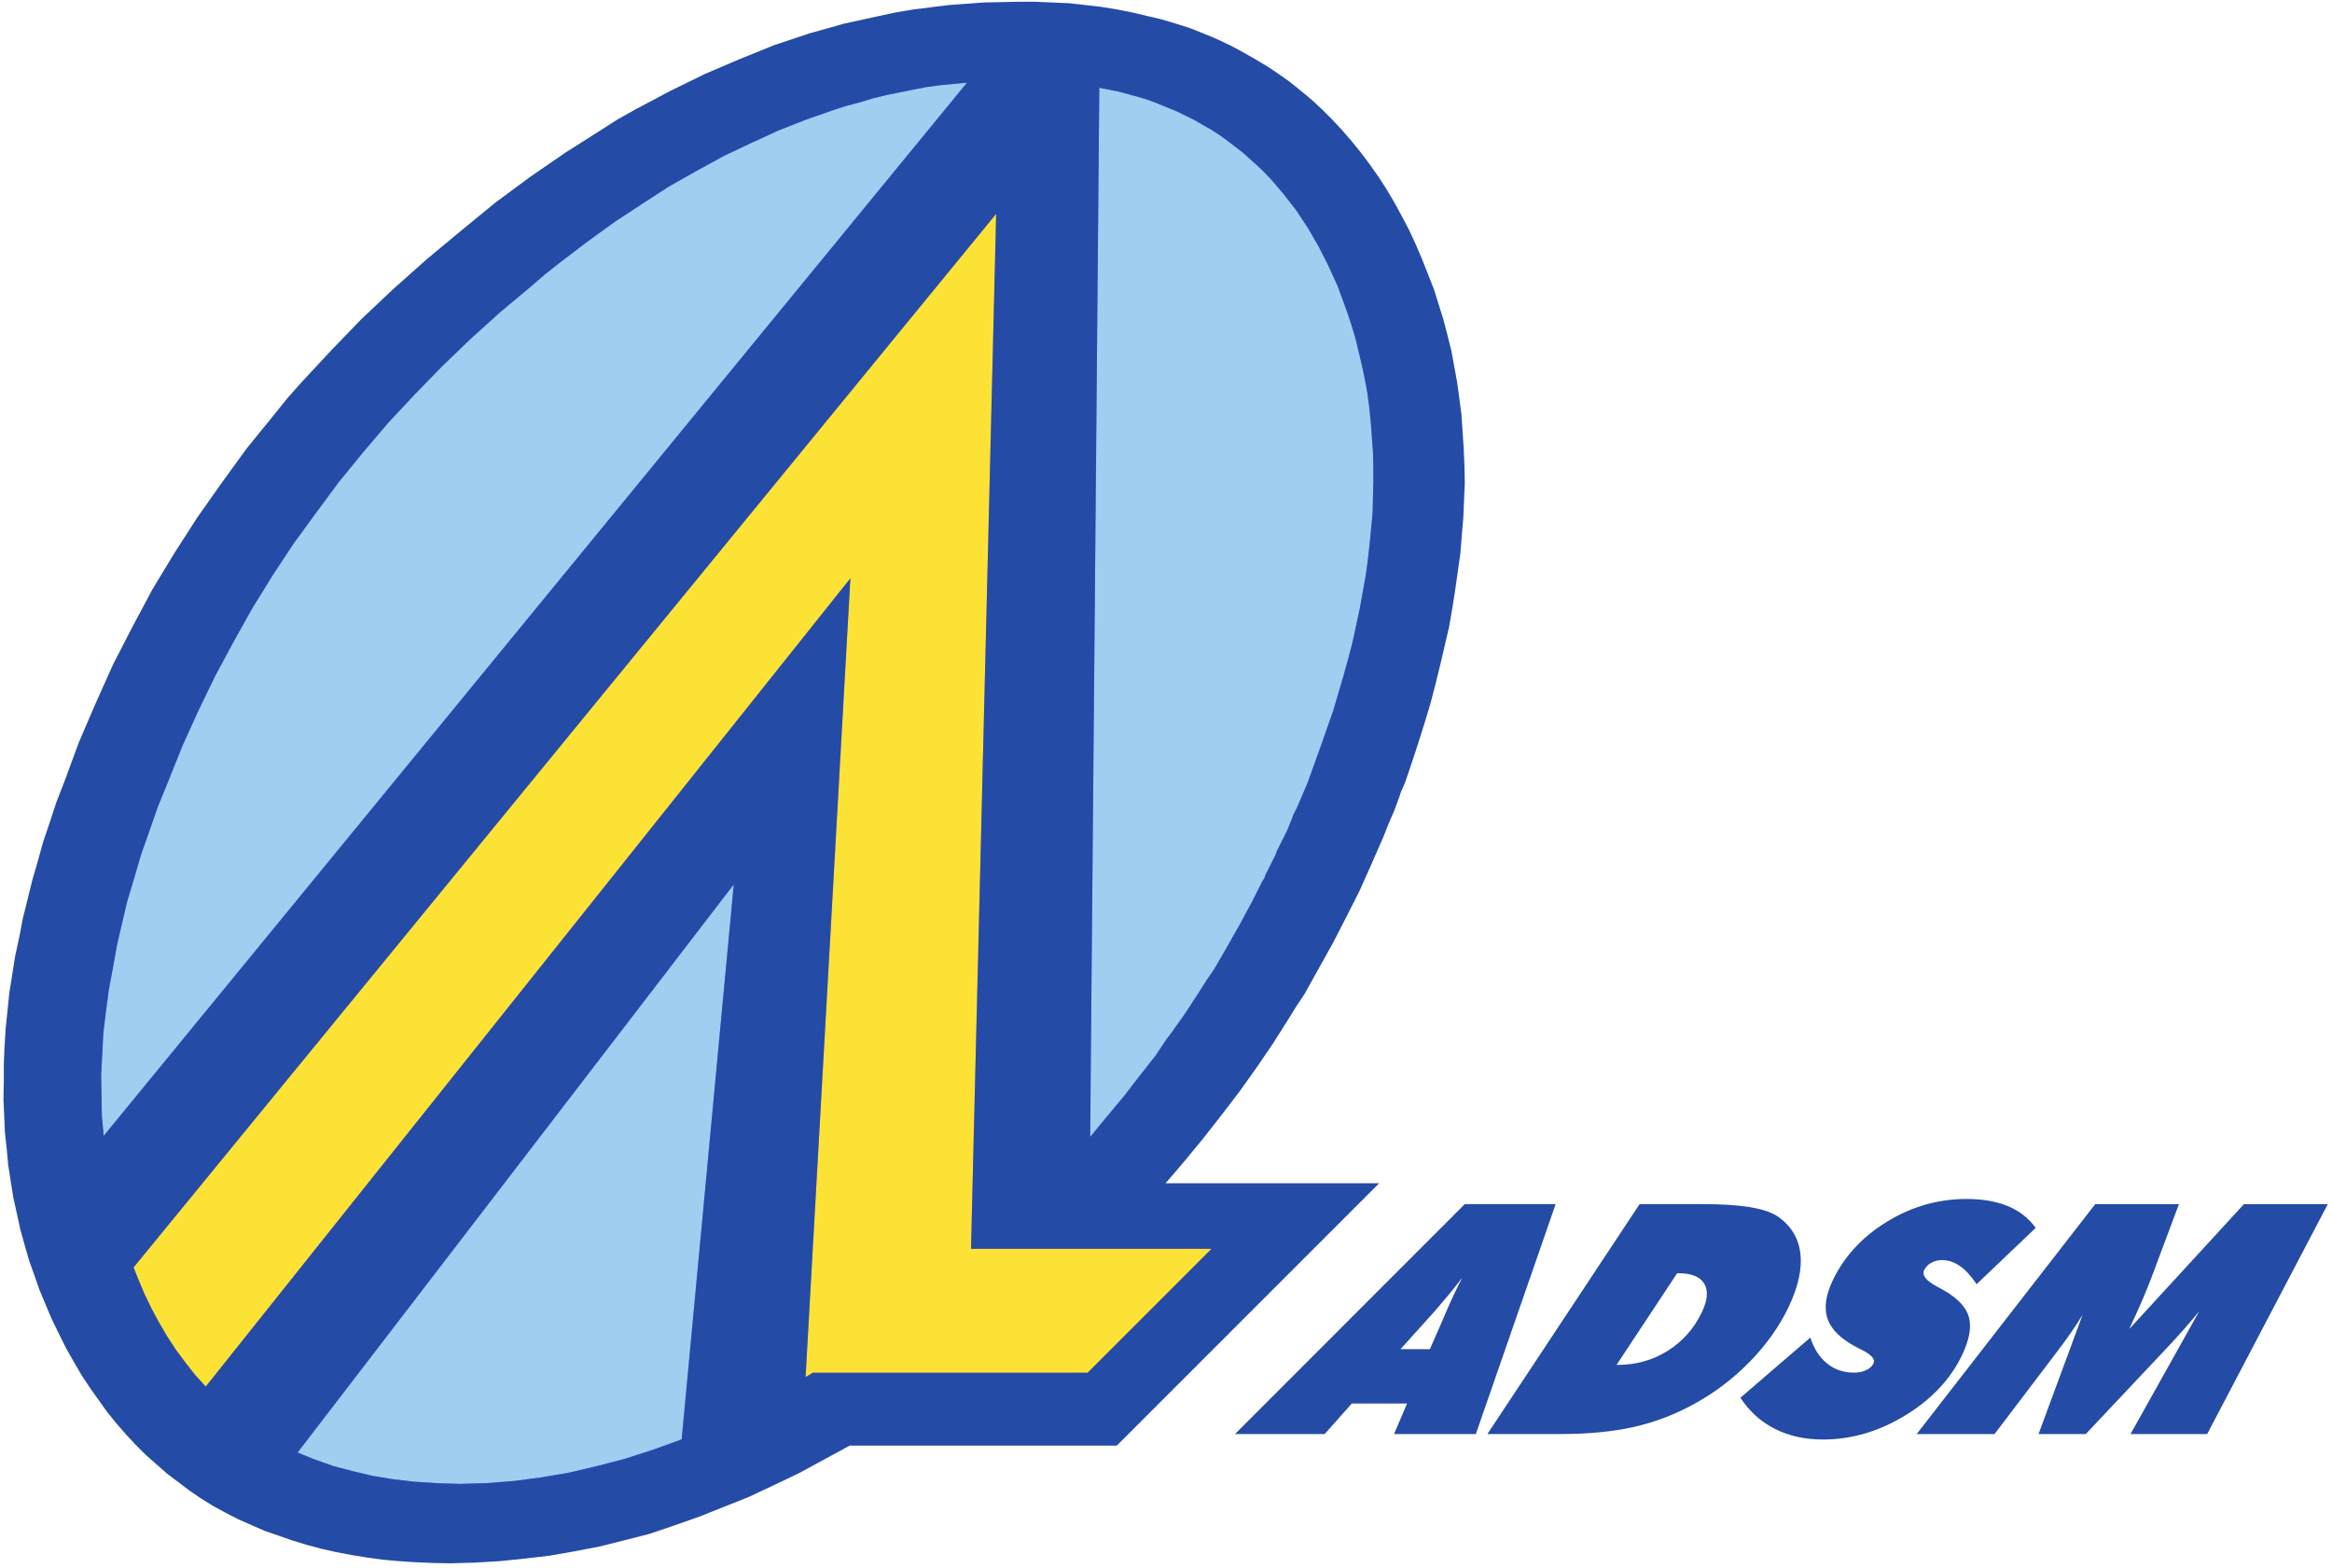
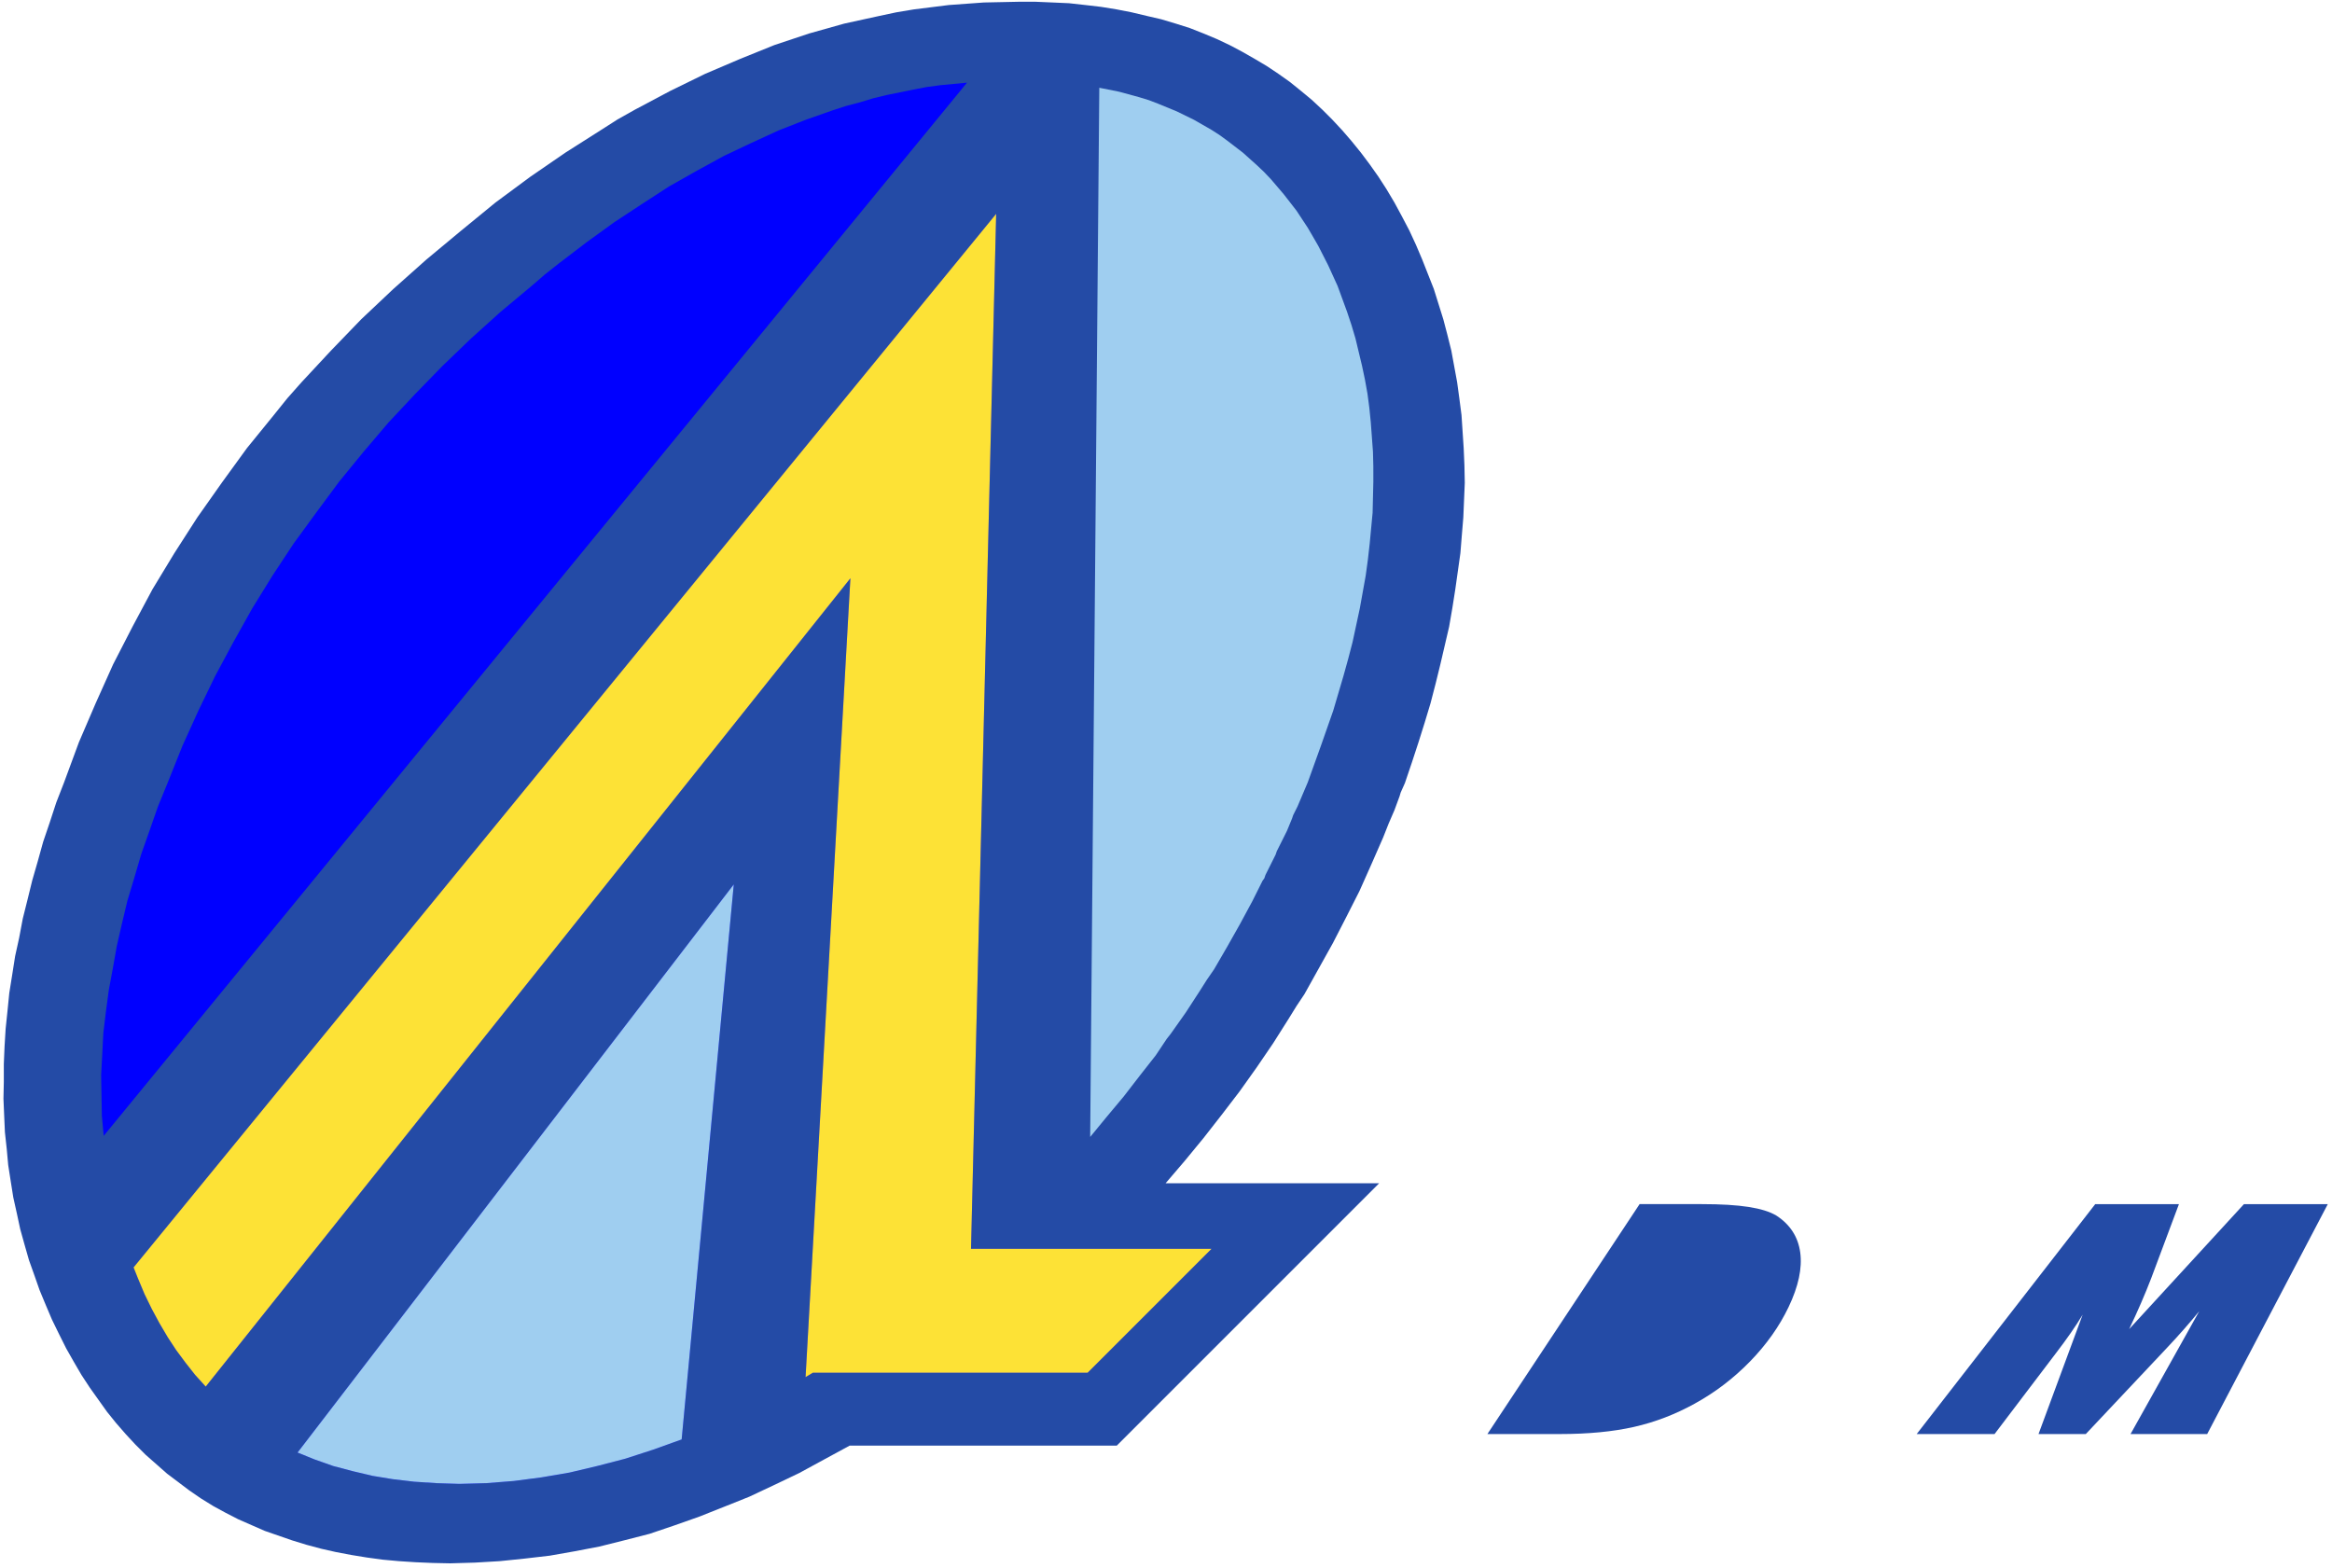
<svg xmlns="http://www.w3.org/2000/svg" xmlns:ns1="http://sodipodi.sourceforge.net/DTD/sodipodi-0.dtd" xmlns:ns2="http://www.inkscape.org/namespaces/inkscape" version="1.1" id="svg2" xml:space="preserve" width="232" height="156" viewBox="0 0 232 156" ns1:docname="LOGO.eps">
  <defs id="defs6" />
  <ns1:namedview id="namedview4" pagecolor="#ffffff" bordercolor="#666666" borderopacity="1.0" ns2:pageshadow="2" ns2:pageopacity="0.0" ns2:pagecheckerboard="0" />
  <g id="g8" ns2:groupmode="layer" ns2:label="ink_ext_XXXXXX" transform="matrix(1.333,0,0,-1.333,0,156)">
    <g id="g10" transform="scale(0.1)">
      <path d="m 1048.63,586.105 -2.18,-4.894 -1.09,-2.449 -0.81,-2.719 -3.81,-10.336 -4.35,-10.062 -4.09,-10.336 -8.7,-19.856 -8.97,-20.125 -9.79,-19.312 -10.067,-19.582 -10.609,-19.039 -10.605,-19.043 -5.985,-8.973 -5.711,-9.25 -11.695,-18.492 -12.238,-17.953 -12.785,-17.95 -13.325,-17.41 -13.601,-17.406 -13.871,-16.863 -14.414,-16.864 H 1029.32 L 833.488,91.359 H 634.125 L 615.09,81.027 596.594,70.961 577.828,61.988 559.332,53.285 540.293,45.668 521.801,38.324 503.305,31.797 484.809,25.539 465.77,20.645 447.277,16.02 428.781,12.484 410.289,9.223 391.52,7.043 373.027,5.141 354.531,4.051 336.039,3.508 322.98,3.781 l -12.781,0.543 -12.511,0.816 -11.965,1.09 -11.969,1.629 -11.695,1.906 -11.426,2.176 -10.879,2.449 -11.149,2.992 -10.609,3.262 -20.398,7.07 -19.856,8.703 -9.515,4.898 -8.977,4.894 -9.246,5.711 -8.707,5.984 -16.59,12.512 -16.047,14.145 -7.613,7.613 -7.074,7.617 -7.344,8.434 -6.797,8.429 -12.785,17.949 -6.254,9.52 -5.711,9.793 -5.711,10.062 -5.168,10.336 -5.441,11.153 -4.621,10.879 -4.625,11.152 -3.809,10.879 -4.078,11.426 -3.266,11.422 -3.262,11.695 -2.449,11.422 -2.723,12.242 -1.898,11.969 -1.906,12.238 -1.09,11.965 -1.359,12.512 -0.543,12.238 -0.543,12.785 0.27,12.512 v 13.328 l 0.547,13.055 0.816,13.328 1.359,13.054 1.359,13.602 2.176,13.598 2.176,13.871 2.992,13.597 2.719,14.418 3.535,14.145 3.535,14.414 4.082,14.14 4.078,14.688 4.898,14.418 4.894,14.957 5.711,14.687 11.152,30.192 12.508,29.105 13.059,29.102 14.414,28.016 14.957,28.011 16.32,26.93 17.133,26.652 18.223,25.84 18.769,25.84 20.125,24.75 10.063,12.512 10.609,11.968 22.028,23.661 22.574,23.39 23.937,22.578 24.75,22.032 25.836,21.484 25.567,20.942 26.109,19.31 26.113,17.95 26.11,16.59 12.781,8.17 13.055,7.34 26.113,13.87 26.109,12.78 26.11,11.15 25.566,10.34 26.11,8.71 26.109,7.34 26.109,5.71 12.785,2.72 13.055,2.18 26.109,3.26 26.11,1.9 26.109,0.55 h 12.512 l 12.785,-0.55 12.238,-0.54 12.239,-1.36 11.695,-1.36 11.695,-1.9 11.153,-2.18 11.422,-2.72 10.605,-2.45 10.883,-3.26 10.336,-3.27 10.332,-4.07 9.793,-4.09 9.789,-4.62 9.25,-4.9 9.519,-5.44 8.703,-5.16 8.973,-5.99 8.434,-5.98 8.429,-6.8 7.887,-6.53 7.891,-7.34 7.343,-7.34 7.61,-8.17 6.8,-7.88 7.07,-8.71 6.53,-8.7 6.53,-9.25 5.98,-9.24 5.99,-10.07 5.44,-10.06 5.71,-10.882 4.9,-10.605 4.62,-10.879 8.7,-22.032 7.07,-22.578 3,-11.422 2.99,-11.968 4.35,-23.661 1.63,-11.968 1.63,-12.512 1.63,-24.75 0.55,-12.785 0.27,-13.055 -1.09,-25.84 -1.09,-13.054 -1.09,-13.598 -3.8,-26.93 -2.18,-13.871 -2.44,-14.14 -6.53,-28.016 -3.54,-14.414 -3.81,-14.688 -4.35,-14.418 -4.62,-14.687 -4.9,-14.957 -5.16,-15.235" style="fill:#244ba6;fill-opacity:1;fill-rule:evenodd;stroke:none" id="path12" />
      <path d="M 396.688,956.828 373.57,937.516 351.539,917.66 330.324,897.262 309.926,876.316 290.07,855.102 271.305,833.07 l -18.223,-22.3 -17.133,-23.122 -16.863,-23.117 -15.777,-23.933 -14.957,-24.207 -14.145,-25.297 -13.598,-25.293 -12.511,-25.84 -11.965,-26.383 -10.879,-27.199 -7.344,-17.949 -6.258,-17.953 -6.254,-17.68 -5.168,-17.68 -5.168,-17.137 -4.082,-17.132 -3.805,-16.59 -2.992,-16.863 -2.992,-16.047 -2.176,-16.321 -1.902,-15.777 -0.816,-16.047 -0.816,-15.23 0.27,-15.504 0.273,-14.961 1.359,-14.957 644.32,786.049 -20.125,-1.91 -10.062,-1.36 -9.793,-1.9 -20.125,-4.08 -10.063,-2.45 -9.793,-2.99 -10.336,-2.72 -10.062,-3.26 -20.125,-7.08 -20.129,-7.89 -20.125,-9.25 -20.672,-9.78 -20.398,-11.16 -20.672,-11.69 -20.125,-13.06 -20.672,-13.59 -20.668,-14.965 -20.672,-15.774 -10.336,-8.16 -10.062,-8.703" style="fill:#0000ff;fill-opacity:1;fill-rule:evenodd;stroke:none" id="path14" />
      <path d="M 606.656,145.758 H 811.73 l 92.473,92.476 H 724.695 l 18.766,772.446 -643.774,-786.317 3.261,-8.16 4.895,-11.695 5.441,-11.153 5.711,-10.605 6.258,-10.609 6.254,-9.52 7.07,-9.519 7.07,-8.977 7.891,-8.703 481.133,603.269 -33.453,-596.195 5.437,3.262" style="fill:#0000ff;fill-opacity:1;fill-rule:evenodd;stroke:none" id="path16" />
-       <path d="m 976.008,586.379 9.789,27.199 9.246,26.383 7.617,25.84 3.54,12.781 3.26,12.512 5.44,25.297 4.35,24.207 1.63,11.965 1.36,11.968 2.18,23.117 0.54,23.122 v 11.421 l -0.27,10.879 -1.63,22.032 -1.09,10.878 -1.36,10.336 -1.9,10.61 -2.18,10.336 -4.89,20.398 -3,10.063 -3.26,9.793 -7.071,19.312 -7.071,15.5 -7.343,14.418 -4.082,7.07 -3.805,6.524 -8.434,12.79 -9.519,12.24 -9.52,11.15 -5.168,5.44 -5.168,4.9 -10.605,9.51 -11.696,8.98 -5.984,4.35 -5.984,3.81 -12.782,7.34 -12.781,6.26 -13.871,5.71 -7.074,2.72 -7.07,2.17 -14.957,4.09 -14.961,2.99 -6.801,-783.056 12.512,15.231 12.511,14.961 11.969,15.504 11.965,15.23 5.441,8.16 2.719,4.078 2.992,3.809 11.153,15.777 10.605,16.317 5.168,8.16 5.441,7.887 9.789,16.863 9.52,16.867 9.246,17.133 4.352,8.703 2.175,4.352 1.09,2.175 1.36,1.907 0.816,2.445 1.09,2.18 2.172,4.347 4.355,8.703 0.813,2.45 1.09,2.175 2.175,4.352 4.352,8.707 3.809,9.246 0.812,2.445 1.09,2.176 2.176,4.356 7.617,17.949" style="fill:#0000ff;fill-opacity:1;fill-rule:evenodd;stroke:none" id="path18" />
      <path d="M 508.742,95.984 547.637,510.223 222.078,86.195 l 12.781,-5.168 13.871,-4.898 14.415,-3.809 14.96,-3.535 14.958,-2.449 16.046,-1.902 16.594,-1.086 17.133,-0.547 20.125,0.547 20.672,1.633 20.672,2.719 20.668,3.535 20.672,4.894 20.941,5.441 20.945,6.801 21.211,7.613" style="fill:#0000ff;fill-opacity:1;fill-rule:evenodd;stroke:none" id="path20" />
-       <path d="M 721.703,1108.6 77.383,322.551 l -1.359,14.957 -0.273,14.961 -0.27,15.504 0.816,15.23 0.816,16.047 1.902,15.777 2.176,16.321 2.992,16.047 2.992,16.863 3.805,16.59 4.082,17.132 5.168,17.137 5.168,17.68 6.254,17.68 6.258,17.953 7.344,17.949 10.879,27.199 11.965,26.383 12.511,25.84 13.598,25.293 14.145,25.297 14.957,24.207 15.777,23.933 16.863,23.117 17.133,23.122 18.223,22.3 18.765,22.032 19.856,21.214 20.398,20.946 21.215,20.398 22.031,19.856 23.118,19.312 10.062,8.703 10.336,8.16 20.672,15.774 20.668,14.965 20.672,13.59 20.125,13.06 20.672,11.69 20.398,11.16 20.672,9.78 20.125,9.25 20.129,7.89 20.125,7.08 10.062,3.26 10.336,2.72 9.793,2.99 10.063,2.45 20.125,4.08 9.793,1.9 10.062,1.36 20.125,1.91 v 0" style="fill:#9fcef0;fill-opacity:1;fill-rule:evenodd;stroke:none" id="path22" />
      <path d="m 601.219,142.496 33.453,596.195 -481.133,-603.269 -7.891,8.703 -7.07,8.977 -7.07,9.519 -6.254,9.52 -6.258,10.609 -5.711,10.605 -5.441,11.153 -4.895,11.695 -3.261,8.16 L 743.461,1010.68 724.695,238.234 H 904.203 L 811.73,145.758 H 606.656 l -5.437,-3.262 v 0" style="fill:#fde236;fill-opacity:1;fill-rule:evenodd;stroke:none" id="path24" />
      <path d="m 813.633,321.734 6.801,783.056 14.961,-2.99 14.957,-4.09 7.07,-2.17 7.074,-2.72 13.871,-5.71 12.781,-6.26 12.782,-7.34 5.984,-3.81 5.984,-4.35 11.696,-8.98 10.605,-9.51 5.168,-4.9 5.168,-5.44 9.52,-11.15 9.519,-12.24 8.434,-12.79 3.805,-6.524 4.082,-7.07 7.343,-14.418 7.071,-15.5 7.071,-19.312 3.26,-9.793 3,-10.063 4.89,-20.398 2.18,-10.336 1.9,-10.61 1.36,-10.336 1.09,-10.878 1.63,-22.032 0.27,-10.879 V 810.77 l -0.54,-23.122 -2.18,-23.117 -1.36,-11.968 -1.63,-11.965 -4.35,-24.207 -5.44,-25.297 -3.26,-12.512 -3.54,-12.781 -7.617,-25.84 -9.246,-26.383 -9.789,-27.199 -7.617,-17.949 -2.176,-4.356 -1.09,-2.176 -0.812,-2.445 -3.809,-9.246 -4.352,-8.707 -2.175,-4.352 -1.09,-2.175 -0.813,-2.45 -4.355,-8.703 -2.172,-4.347 -1.09,-2.18 -0.816,-2.445 -1.36,-1.907 -1.09,-2.175 -2.175,-4.352 -4.352,-8.703 -9.246,-17.133 -9.52,-16.867 -9.789,-16.863 -5.441,-7.887 -5.168,-8.16 -10.605,-16.317 -11.153,-15.777 -2.992,-3.809 -2.719,-4.078 -5.441,-8.16 -11.965,-15.23 -11.969,-15.504 -12.511,-14.961 -12.512,-15.231 v 0" style="fill:#9fcef0;fill-opacity:1;fill-rule:evenodd;stroke:none" id="path26" />
      <path d="m 342.836,62.801 -17.133,0.547 -16.594,1.086 -16.046,1.902 -14.958,2.449 -14.96,3.535 -14.415,3.809 -13.871,4.898 -12.781,5.168 L 547.637,510.223 508.742,95.984 487.531,88.371 466.586,81.57 445.645,76.129 424.973,71.234 404.305,67.699 383.633,64.981 362.961,63.348 342.836,62.801 v 0" style="fill:#9fcef0;fill-opacity:1;fill-rule:evenodd;stroke:none" id="path28" />
-       <path d="m 1045.25,163.363 h 21.91 l 8.09,18.41 c 0.41,1.02 1.02,2.465 1.84,4.34 3.27,7.66 6.02,13.836 8.26,18.528 1.49,3.125 2.66,5.527 3.5,7.211 0.85,1.679 1.66,3.261 2.45,4.75 -3.61,-4.614 -7.17,-9.051 -10.69,-13.313 -3.52,-4.258 -6.75,-8.07 -9.68,-11.434 z M 921.699,100 1093.2,271.602 h 67.82 L 1101.46,100 h -61.03 l 9.71,22.801 H 1008.9 L 988.641,100 h -66.942" style="fill:#244ba6;fill-opacity:1;fill-rule:evenodd;stroke:none" id="path30" />
-       <path d="m 1206.47,151.602 h 0.71 c 13.83,0 26.33,3.511 37.5,10.539 11.17,7.027 19.66,16.632 25.48,28.812 4.29,8.981 4.88,16.067 1.77,21.258 -3.11,5.195 -9.47,7.789 -19.08,7.789 h -1.17 z M 1110.09,100 1223.68,271.602 h 46.42 c 14.37,0 26.04,-0.704 35.02,-2.11 8.97,-1.406 15.85,-3.554 20.64,-6.449 10.3,-6.719 16.24,-15.922 17.81,-27.602 1.56,-11.683 -1.33,-25.222 -8.68,-40.613 -6.9,-14.457 -16.49,-27.996 -28.76,-40.617 -12.28,-12.621 -26.09,-23.148 -41.45,-31.586 -14.43,-7.973 -29.48,-13.738 -45.16,-17.293 -15.68,-3.555 -34.14,-5.332 -55.39,-5.332 h -54.04" style="fill:#244ba6;fill-opacity:1;fill-rule:evenodd;stroke:none" id="path32" />
-       <path d="m 1298.89,127.09 52.2,44.91 c 2.76,-8.445 6.96,-14.918 12.59,-19.414 5.62,-4.496 12.3,-6.746 20.03,-6.746 3.44,0 6.48,0.629 9.11,1.879 2.62,1.25 4.42,2.89 5.39,4.922 1.5,3.132 -1.35,6.496 -8.53,10.093 -1.59,0.782 -2.81,1.407 -3.68,1.875 -11.78,6.094 -19.1,13.145 -21.95,21.149 -2.86,8.008 -1.59,17.672 3.82,28.996 8.54,17.887 22.03,32.473 40.46,43.758 18.43,11.285 38.19,16.929 59.27,16.929 12.19,0 22.55,-1.796 31.11,-5.394 8.55,-3.594 15.4,-8.988 20.56,-16.176 l -44.08,-42.031 c -4.05,6.078 -8.19,10.598 -12.44,13.558 -4.24,2.961 -8.75,4.442 -13.51,4.442 -2.89,0 -5.54,-0.684 -7.95,-2.047 -2.4,-1.363 -4.15,-3.176 -5.23,-5.438 -1.82,-3.82 1.38,-7.914 9.6,-12.281 2.18,-1.168 3.88,-2.101 5.1,-2.804 10.48,-6.016 16.72,-12.739 18.72,-20.161 2,-7.421 0.27,-16.839 -5.18,-28.25 -8.58,-17.968 -22.71,-32.953 -42.38,-44.945 -19.67,-11.996 -40.13,-17.992 -61.38,-17.992 -13.44,0 -25.39,2.637 -35.84,7.91 -10.45,5.27 -19.06,13.023 -25.81,23.258" style="fill:#244ba6;fill-opacity:1;fill-rule:nonzero;stroke:none" id="path34" />
+       <path d="m 1206.47,151.602 h 0.71 h -1.17 z M 1110.09,100 1223.68,271.602 h 46.42 c 14.37,0 26.04,-0.704 35.02,-2.11 8.97,-1.406 15.85,-3.554 20.64,-6.449 10.3,-6.719 16.24,-15.922 17.81,-27.602 1.56,-11.683 -1.33,-25.222 -8.68,-40.613 -6.9,-14.457 -16.49,-27.996 -28.76,-40.617 -12.28,-12.621 -26.09,-23.148 -41.45,-31.586 -14.43,-7.973 -29.48,-13.738 -45.16,-17.293 -15.68,-3.555 -34.14,-5.332 -55.39,-5.332 h -54.04" style="fill:#244ba6;fill-opacity:1;fill-rule:evenodd;stroke:none" id="path32" />
      <path d="m 1430.48,100 133.25,171.602 h 62.47 l -20.79,-55.563 c -2.29,-5.937 -4.79,-12.031 -7.5,-18.281 -2.71,-6.25 -5.67,-12.738 -8.88,-19.457 l 85.69,93.301 h 62.58 L 1647.28,100 h -57.2 l 51.27,91.664 c -3.53,-4.297 -7.32,-8.754 -11.36,-13.363 -4.04,-4.613 -8.35,-9.34 -12.93,-14.188 L 1556.68,100 h -35.28 l 32.93,89.082 c -2.67,-4.453 -5.62,-8.988 -8.84,-13.598 -3.21,-4.609 -6.7,-9.375 -10.46,-14.296 L 1488.59,100 h -58.11" style="fill:#244ba6;fill-opacity:1;fill-rule:nonzero;stroke:none" id="path36" />
    </g>
  </g>
</svg>